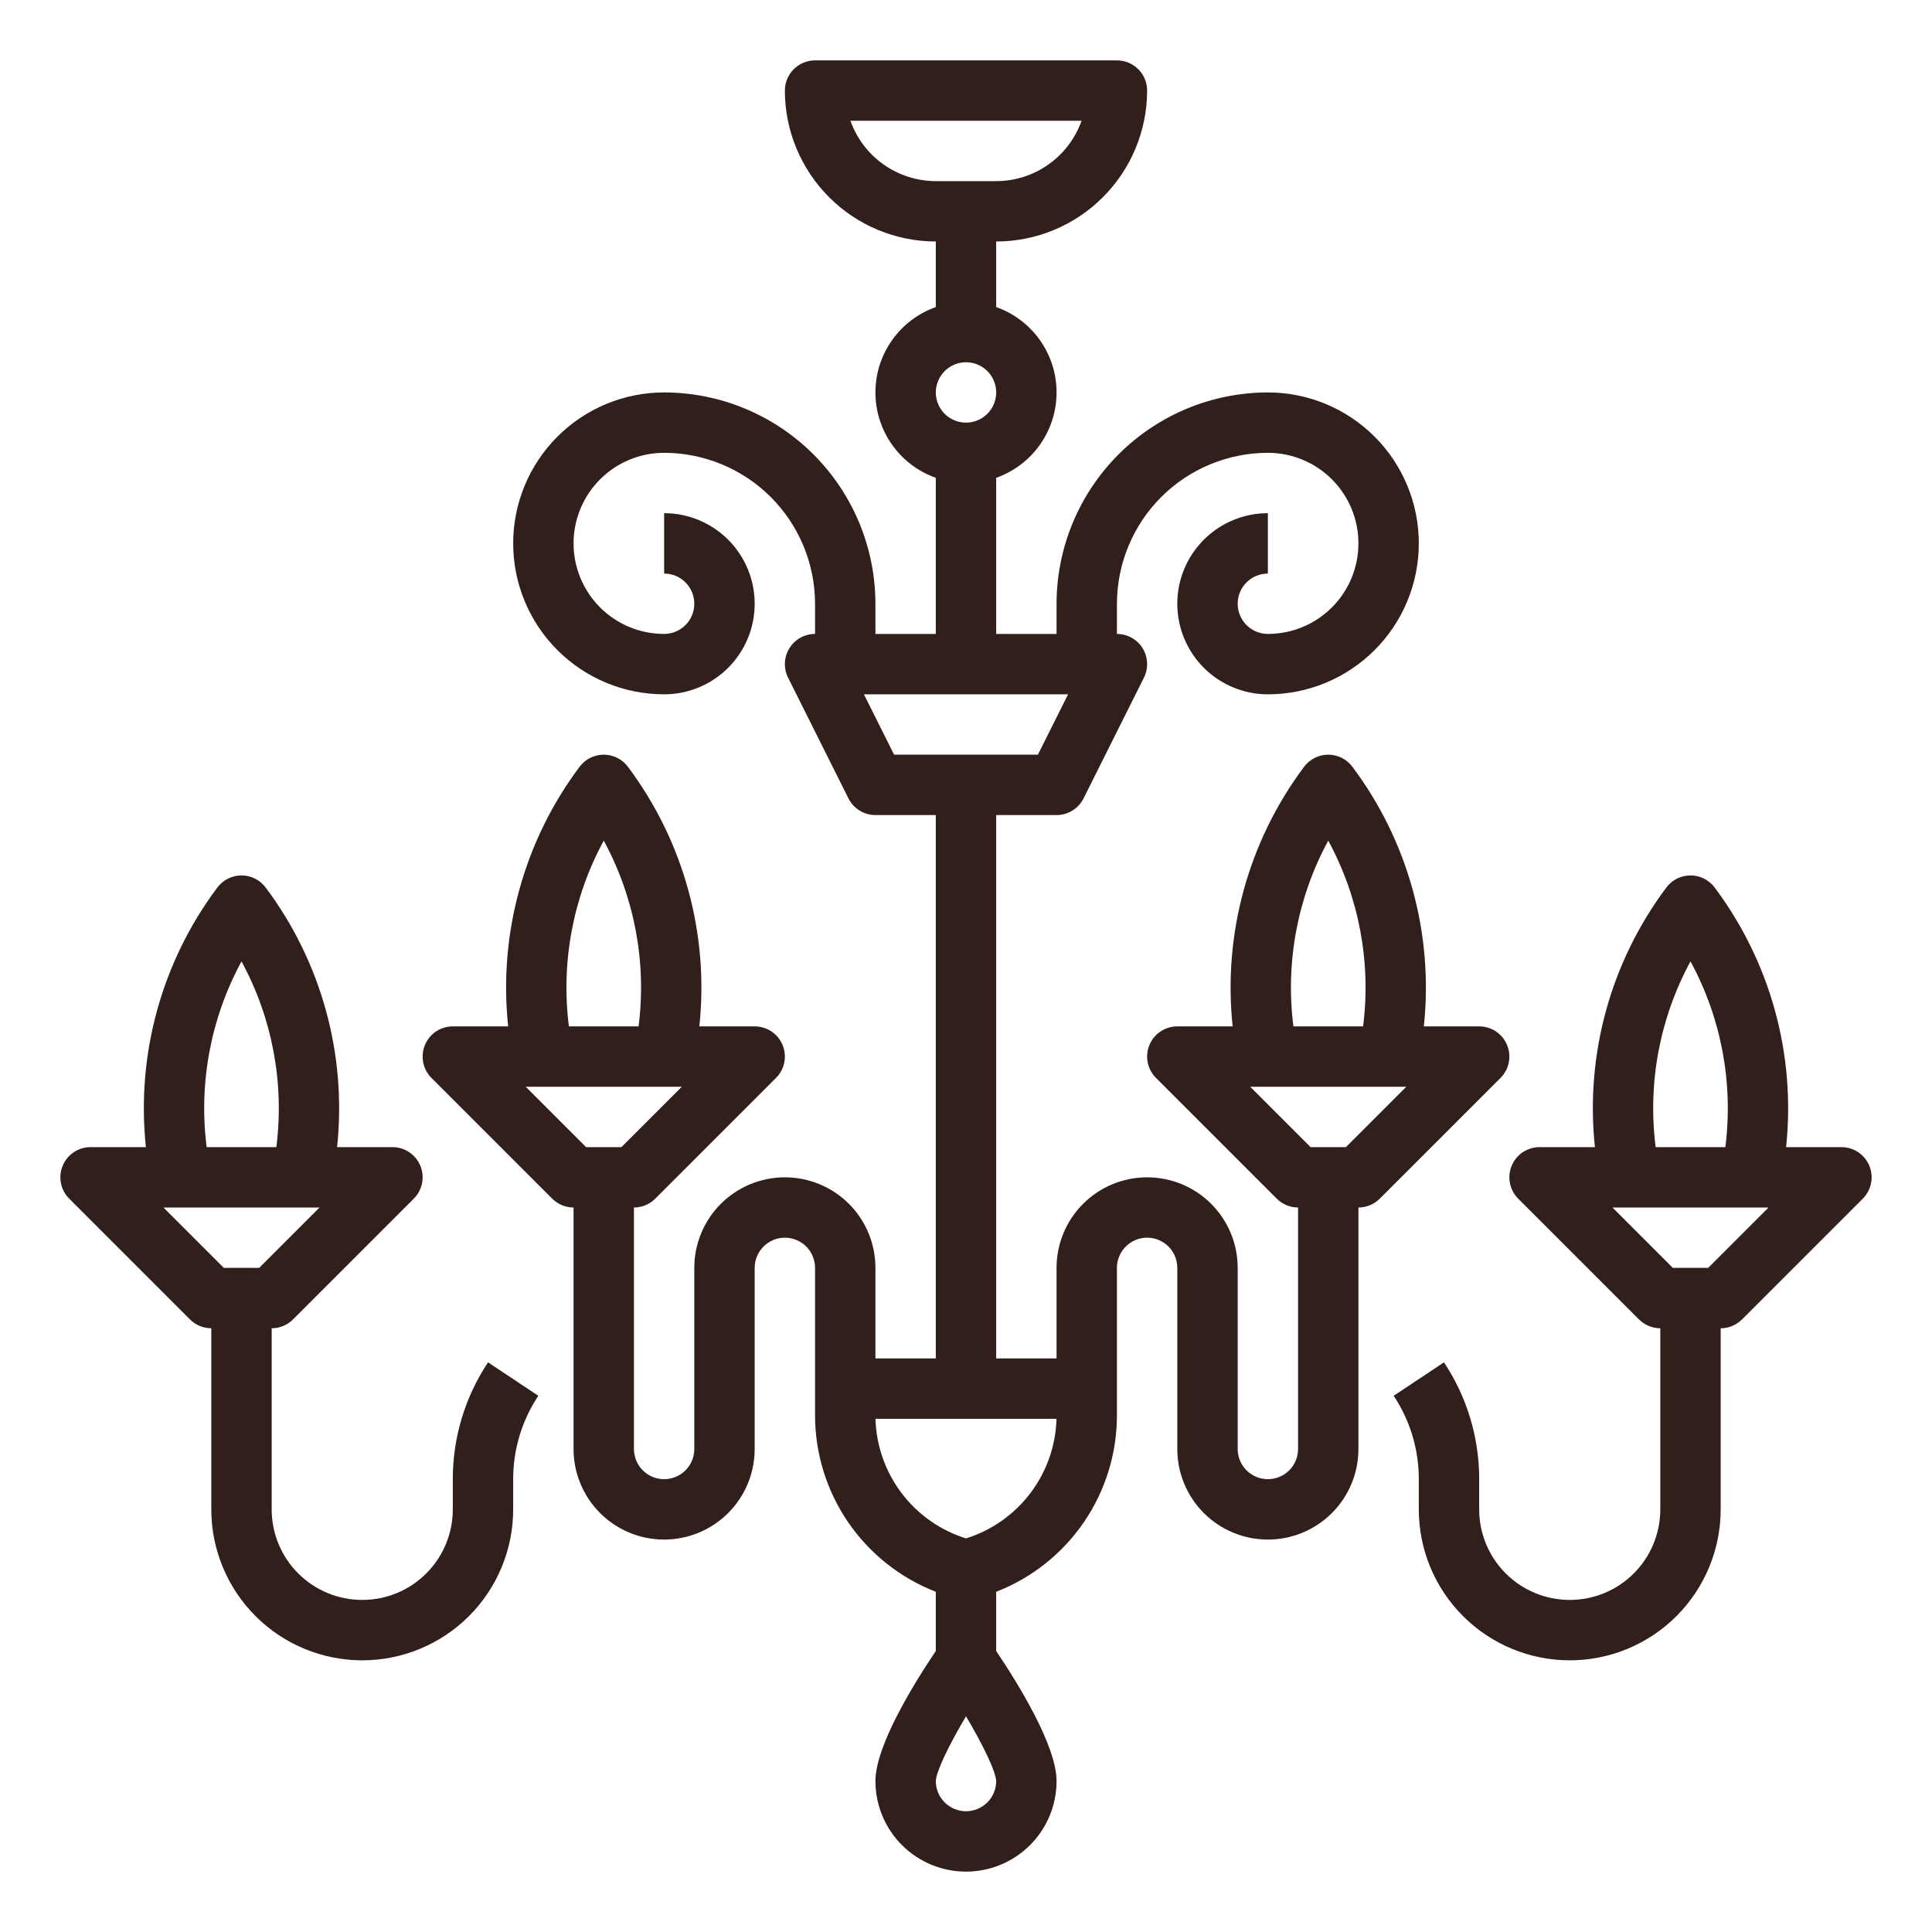
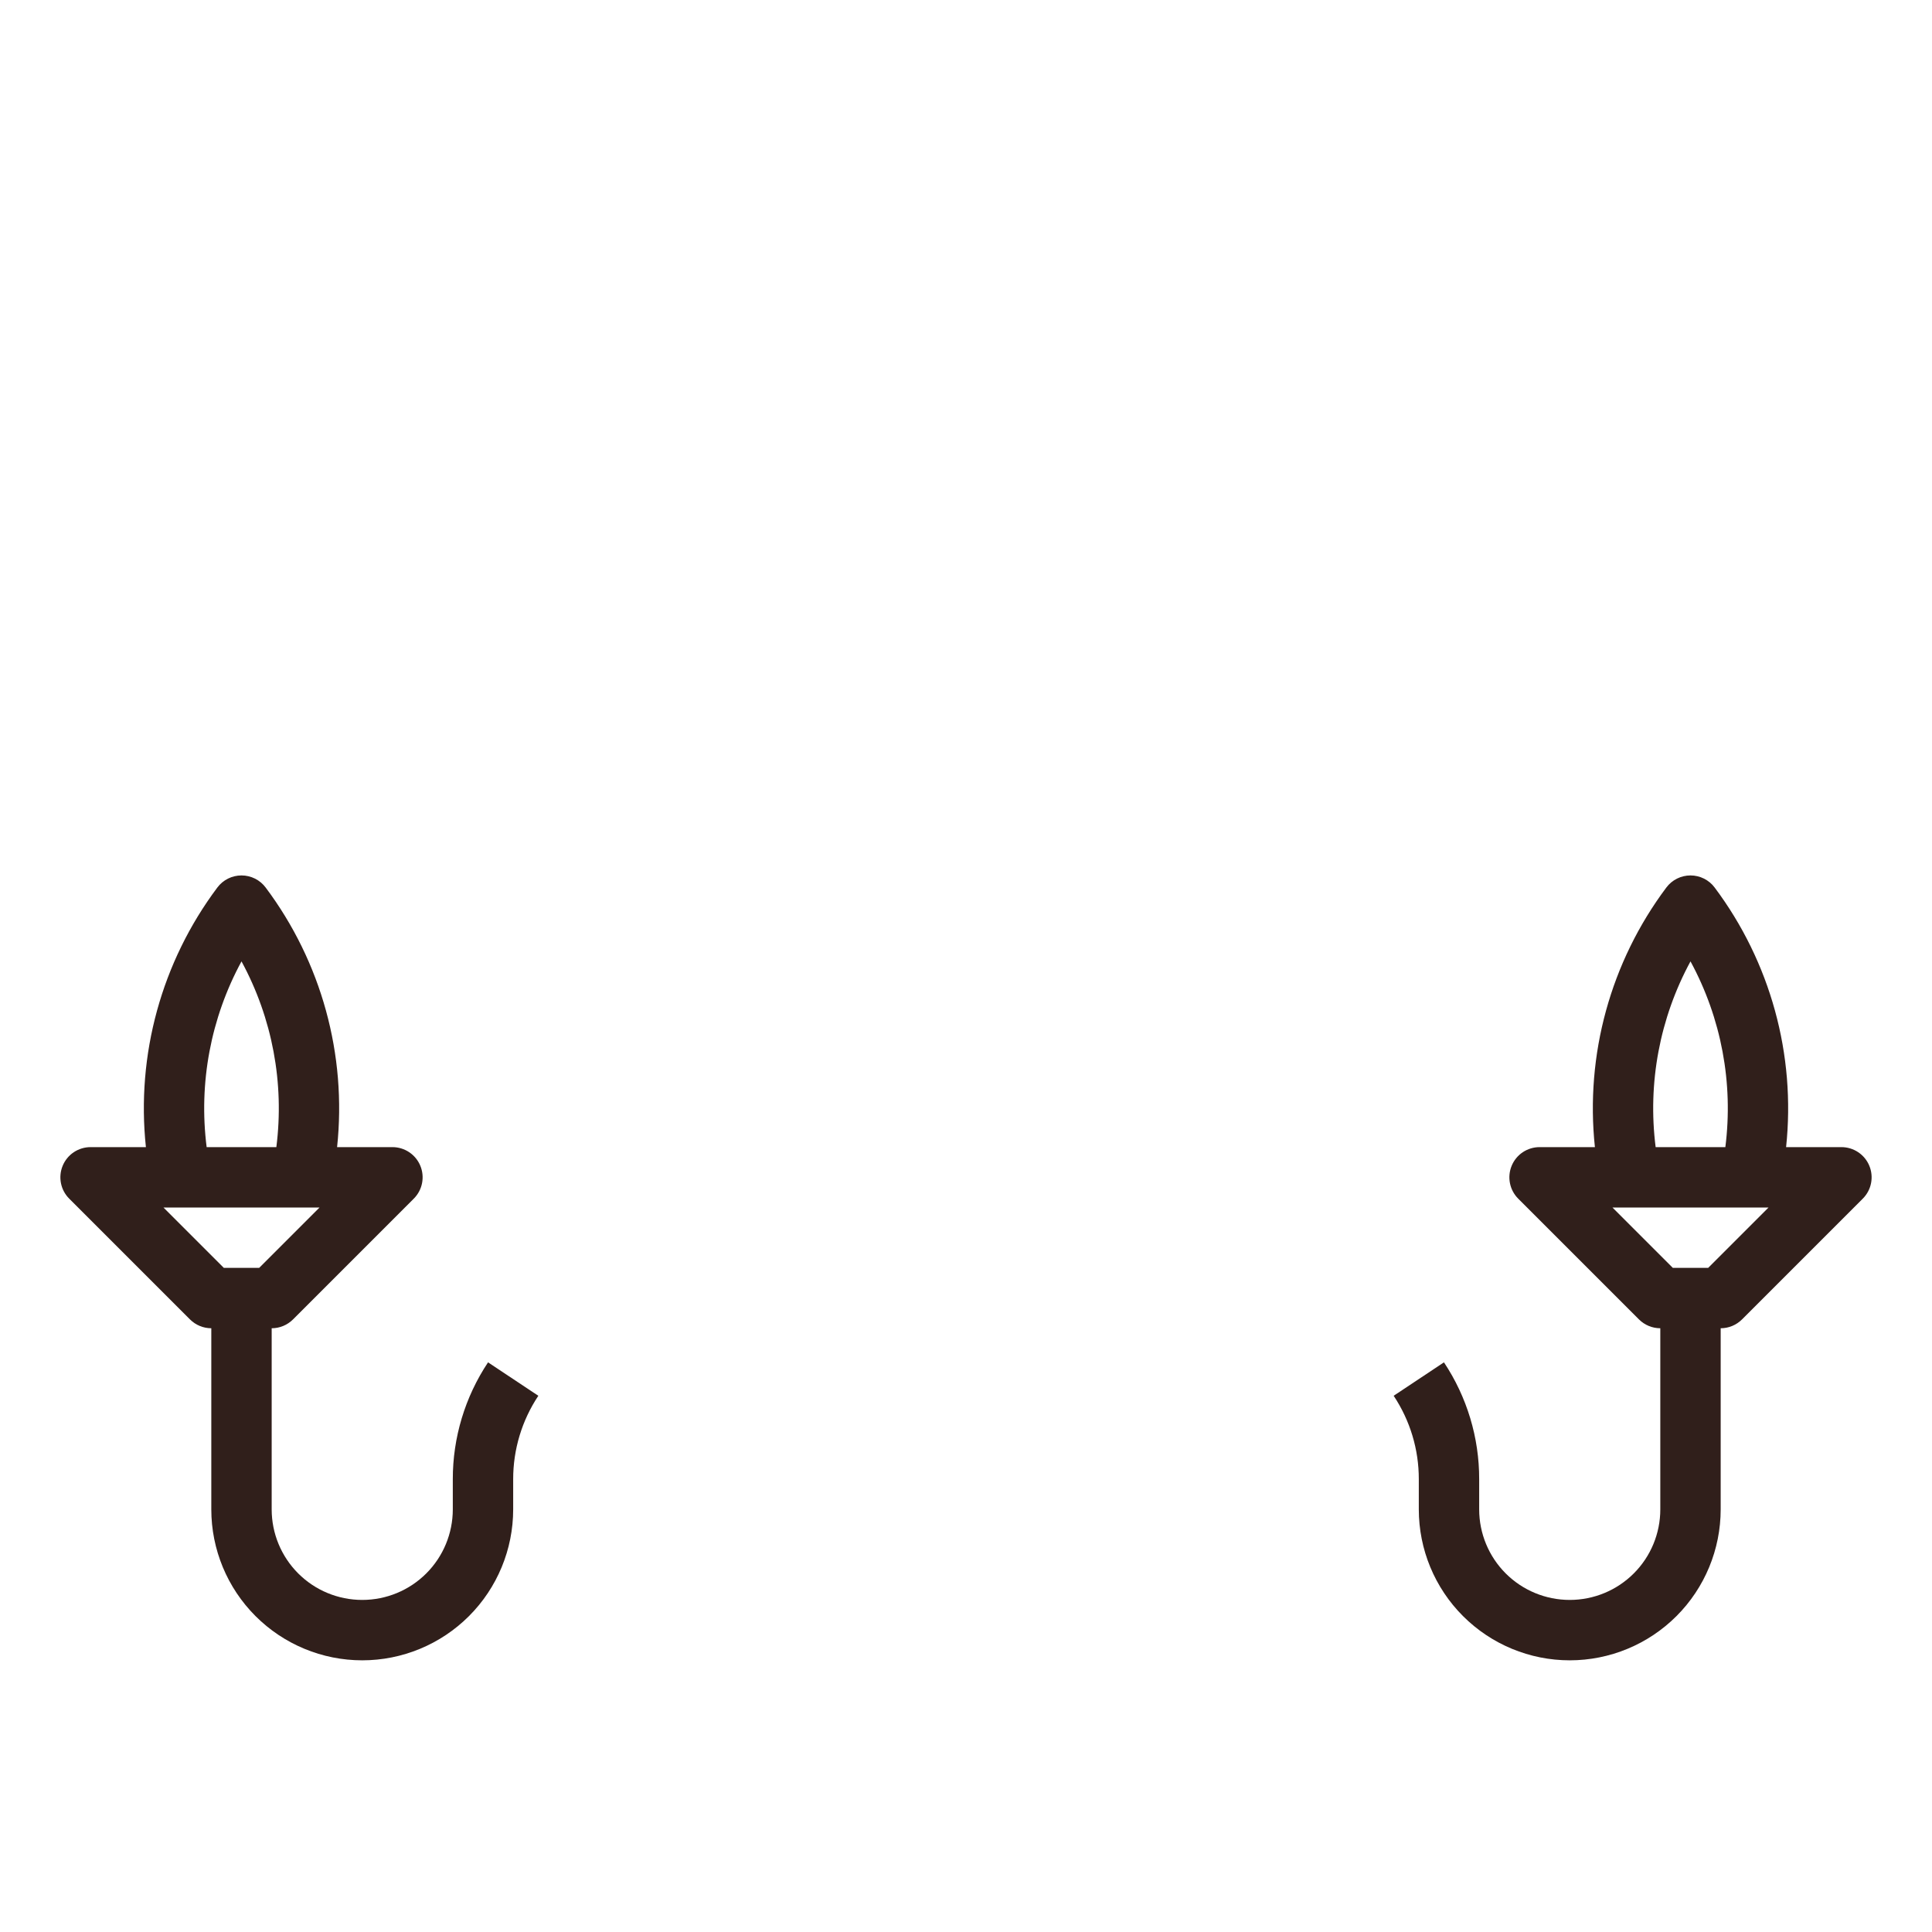
<svg xmlns="http://www.w3.org/2000/svg" width="100" height="100" viewBox="0 0 100 100" fill="none">
-   <path d="M78.006 54.09C77.888 53.804 77.687 53.56 77.43 53.388C77.174 53.217 76.871 53.125 76.562 53.125H73.698C74.206 48.34 72.885 43.539 70 39.688C69.855 39.493 69.666 39.336 69.449 39.227C69.232 39.119 68.993 39.062 68.75 39.062C68.507 39.062 68.268 39.119 68.051 39.227C67.834 39.336 67.645 39.493 67.5 39.688C64.615 43.539 63.294 48.34 63.802 53.125H60.937C60.628 53.125 60.326 53.217 60.069 53.388C59.812 53.56 59.612 53.804 59.494 54.09C59.376 54.375 59.345 54.689 59.405 54.992C59.465 55.295 59.614 55.574 59.833 55.792L66.082 62.042C66.376 62.335 66.773 62.5 67.187 62.5V75C67.187 75.414 67.023 75.812 66.73 76.105C66.437 76.398 66.039 76.562 65.625 76.562C65.21 76.562 64.813 76.398 64.52 76.105C64.227 75.812 64.062 75.414 64.062 75V65.625C64.062 64.382 63.569 63.19 62.69 62.31C61.81 61.431 60.618 60.938 59.375 60.938C58.132 60.938 56.94 61.431 56.06 62.31C55.181 63.19 54.687 64.382 54.687 65.625V70.312H51.562V42.188H54.687C54.978 42.188 55.262 42.107 55.509 41.954C55.756 41.802 55.955 41.583 56.085 41.324L59.21 35.074C59.329 34.836 59.385 34.571 59.373 34.305C59.361 34.039 59.282 33.78 59.142 33.553C59.002 33.327 58.806 33.14 58.573 33.01C58.341 32.88 58.079 32.812 57.812 32.812V31.25C57.815 29.179 58.639 27.193 60.103 25.728C61.568 24.264 63.554 23.44 65.625 23.438C66.868 23.438 68.06 23.931 68.939 24.81C69.819 25.689 70.312 26.882 70.312 28.125C70.312 29.368 69.819 30.561 68.939 31.44C68.06 32.319 66.868 32.812 65.625 32.812C65.21 32.812 64.813 32.648 64.52 32.355C64.227 32.062 64.062 31.664 64.062 31.25C64.062 30.836 64.227 30.438 64.52 30.145C64.813 29.852 65.21 29.688 65.625 29.688V26.562C64.382 26.562 63.19 27.056 62.31 27.935C61.431 28.814 60.937 30.007 60.937 31.25C60.937 32.493 61.431 33.685 62.31 34.565C63.19 35.444 64.382 35.938 65.625 35.938C67.697 35.938 69.684 35.114 71.149 33.649C72.614 32.184 73.437 30.197 73.437 28.125C73.437 26.053 72.614 24.066 71.149 22.601C69.684 21.136 67.697 20.312 65.625 20.312C62.725 20.316 59.945 21.469 57.895 23.52C55.844 25.57 54.691 28.35 54.687 31.25V32.812H51.562V24.731C52.476 24.408 53.268 23.81 53.827 23.018C54.387 22.227 54.687 21.282 54.687 20.312C54.687 19.343 54.387 18.398 53.827 17.607C53.268 16.815 52.476 16.217 51.562 15.894V12.5C53.634 12.498 55.62 11.674 57.084 10.209C58.549 8.745 59.373 6.759 59.375 4.688C59.375 4.273 59.21 3.876 58.917 3.583C58.624 3.29 58.227 3.125 57.812 3.125H42.187C41.773 3.125 41.376 3.29 41.083 3.583C40.79 3.876 40.625 4.273 40.625 4.688C40.627 6.759 41.451 8.745 42.916 10.209C44.38 11.674 46.366 12.498 48.437 12.5V15.894C47.524 16.217 46.732 16.815 46.173 17.607C45.613 18.398 45.312 19.343 45.312 20.312C45.312 21.282 45.613 22.227 46.173 23.018C46.732 23.81 47.524 24.408 48.437 24.731V32.812H45.312V31.25C45.309 28.35 44.156 25.57 42.105 23.52C40.055 21.469 37.275 20.316 34.375 20.312C32.303 20.312 30.316 21.136 28.851 22.601C27.386 24.066 26.562 26.053 26.562 28.125C26.562 30.197 27.386 32.184 28.851 33.649C30.316 35.114 32.303 35.938 34.375 35.938C35.618 35.938 36.81 35.444 37.69 34.565C38.569 33.685 39.062 32.493 39.062 31.25C39.062 30.007 38.569 28.814 37.69 27.935C36.81 27.056 35.618 26.562 34.375 26.562V29.688C34.789 29.688 35.187 29.852 35.48 30.145C35.773 30.438 35.937 30.836 35.937 31.25C35.937 31.664 35.773 32.062 35.48 32.355C35.187 32.648 34.789 32.812 34.375 32.812C33.132 32.812 31.939 32.319 31.06 31.44C30.181 30.561 29.687 29.368 29.687 28.125C29.687 26.882 30.181 25.689 31.06 24.81C31.939 23.931 33.132 23.438 34.375 23.438C36.446 23.44 38.432 24.264 39.897 25.728C41.361 27.193 42.185 29.179 42.187 31.25V32.812C41.921 32.812 41.659 32.88 41.426 33.01C41.194 33.14 40.998 33.327 40.858 33.553C40.718 33.78 40.638 34.039 40.627 34.305C40.614 34.571 40.671 34.836 40.79 35.074L43.915 41.324C44.045 41.583 44.244 41.802 44.491 41.954C44.738 42.107 45.022 42.188 45.312 42.188H48.437V70.312H45.312V65.625C45.312 64.382 44.819 63.19 43.94 62.31C43.06 61.431 41.868 60.938 40.625 60.938C39.382 60.938 38.19 61.431 37.31 62.31C36.431 63.19 35.937 64.382 35.937 65.625V75C35.937 75.414 35.773 75.812 35.48 76.105C35.187 76.398 34.789 76.562 34.375 76.562C33.961 76.562 33.563 76.398 33.27 76.105C32.977 75.812 32.812 75.414 32.812 75V62.5C33.227 62.5 33.624 62.335 33.917 62.042L40.167 55.792C40.386 55.574 40.535 55.295 40.595 54.992C40.655 54.689 40.624 54.375 40.506 54.09C40.388 53.804 40.187 53.56 39.931 53.388C39.673 53.217 39.371 53.125 39.062 53.125H36.198C36.706 48.34 35.385 43.539 32.5 39.688C32.355 39.493 32.166 39.336 31.949 39.227C31.732 39.119 31.492 39.062 31.25 39.062C31.007 39.062 30.768 39.119 30.551 39.227C30.334 39.336 30.145 39.493 30 39.688C27.115 43.539 25.794 48.34 26.302 53.125H23.437C23.128 53.125 22.826 53.217 22.569 53.388C22.312 53.56 22.112 53.804 21.994 54.09C21.876 54.375 21.845 54.689 21.905 54.992C21.965 55.295 22.114 55.574 22.332 55.792L28.582 62.042C28.876 62.335 29.273 62.5 29.687 62.5V75C29.687 76.243 30.181 77.436 31.06 78.315C31.939 79.194 33.132 79.688 34.375 79.688C35.618 79.688 36.81 79.194 37.69 78.315C38.569 77.436 39.062 76.243 39.062 75V65.625C39.062 65.211 39.227 64.813 39.52 64.52C39.813 64.227 40.211 64.062 40.625 64.062C41.039 64.062 41.437 64.227 41.73 64.52C42.023 64.813 42.187 65.211 42.187 65.625V73.245C42.185 75.222 42.781 77.153 43.896 78.785C45.012 80.417 46.595 81.674 48.437 82.39V85.456C47.317 87.119 45.312 90.353 45.312 92.188C45.312 93.431 45.806 94.623 46.685 95.502C47.565 96.381 48.757 96.875 50 96.875C51.243 96.875 52.435 96.381 53.315 95.502C54.194 94.623 54.687 93.431 54.687 92.188C54.687 90.353 52.682 87.119 51.562 85.456V82.39C53.405 81.674 54.988 80.417 56.104 78.785C57.219 77.153 57.815 75.222 57.812 73.245V65.625C57.812 65.211 57.977 64.813 58.27 64.52C58.563 64.227 58.961 64.062 59.375 64.062C59.789 64.062 60.187 64.227 60.48 64.52C60.773 64.813 60.937 65.211 60.937 65.625V75C60.937 76.243 61.431 77.436 62.31 78.315C63.19 79.194 64.382 79.688 65.625 79.688C66.868 79.688 68.06 79.194 68.939 78.315C69.819 77.436 70.312 76.243 70.312 75V62.5C70.727 62.5 71.124 62.335 71.417 62.042L77.667 55.792C77.886 55.574 78.035 55.295 78.095 54.992C78.155 54.689 78.124 54.375 78.006 54.09ZM44.018 6.25H55.982C55.658 7.163 55.059 7.954 54.268 8.513C53.477 9.073 52.532 9.374 51.562 9.375H48.437C47.468 9.374 46.523 9.073 45.732 8.513C44.941 7.954 44.342 7.163 44.018 6.25ZM50 18.75C50.309 18.75 50.611 18.842 50.868 19.013C51.125 19.185 51.325 19.429 51.444 19.715C51.562 20 51.593 20.314 51.532 20.617C51.472 20.92 51.323 21.199 51.105 21.417C50.886 21.636 50.608 21.785 50.305 21.845C50.002 21.905 49.688 21.874 49.402 21.756C49.117 21.638 48.873 21.438 48.701 21.181C48.529 20.924 48.437 20.622 48.437 20.312C48.438 19.898 48.603 19.501 48.896 19.208C49.188 18.915 49.586 18.75 50 18.75ZM44.716 35.938H55.284L53.722 39.062H46.278L44.716 35.938ZM31.25 43.511C32.844 46.447 33.475 49.81 33.054 53.125H29.446C29.025 49.81 29.656 46.447 31.25 43.511ZM27.21 56.25H35.29L32.165 59.375H30.335L27.21 56.25ZM50 93.75C49.586 93.75 49.189 93.585 48.896 93.293C48.603 93 48.438 92.603 48.437 92.189C48.45 91.712 49.1 90.35 50 88.834C50.9 90.35 51.549 91.711 51.562 92.189C51.562 92.603 51.397 93 51.104 93.292C50.811 93.585 50.414 93.749 50 93.75ZM50 79.628C48.671 79.213 47.506 78.393 46.666 77.283C45.826 76.173 45.353 74.829 45.315 73.438H54.685C54.646 74.829 54.174 76.173 53.334 77.283C52.494 78.393 51.328 79.213 50 79.628ZM68.75 43.511C70.344 46.447 70.975 49.81 70.554 53.125H66.946C66.525 49.81 67.156 46.447 68.75 43.511ZM69.665 59.375H67.835L64.71 56.25H72.79L69.665 59.375Z" fill="#301F1B" />
  <path d="M23.437 76.564V78.125C23.437 79.368 22.944 80.561 22.064 81.44C21.185 82.319 19.993 82.812 18.75 82.812C17.507 82.812 16.314 82.319 15.435 81.44C14.556 80.561 14.062 79.368 14.062 78.125V68.75C14.477 68.75 14.874 68.585 15.167 68.292L21.417 62.042C21.636 61.824 21.785 61.545 21.845 61.242C21.905 60.939 21.874 60.625 21.756 60.34C21.638 60.054 21.437 59.81 21.18 59.638C20.924 59.467 20.622 59.375 20.312 59.375H17.448C17.956 54.59 16.635 49.789 13.75 45.938C13.604 45.743 13.416 45.586 13.199 45.477C12.982 45.369 12.742 45.312 12.5 45.312C12.257 45.312 12.018 45.369 11.801 45.477C11.584 45.586 11.395 45.743 11.25 45.938C8.365 49.789 7.044 54.59 7.552 59.375H4.687C4.378 59.375 4.076 59.467 3.819 59.638C3.562 59.81 3.362 60.054 3.244 60.34C3.126 60.625 3.095 60.939 3.155 61.242C3.215 61.545 3.364 61.824 3.583 62.042L9.833 68.292C10.126 68.585 10.523 68.75 10.937 68.75V78.125C10.937 80.197 11.761 82.184 13.226 83.649C14.691 85.114 16.678 85.938 18.75 85.938C20.822 85.938 22.809 85.114 24.274 83.649C25.739 82.184 26.562 80.197 26.562 78.125V76.564C26.56 75.027 27.013 73.525 27.864 72.245L25.261 70.515C24.069 72.307 23.434 74.412 23.437 76.564ZM12.5 49.761C14.094 52.697 14.725 56.06 14.304 59.375H10.696C10.275 56.06 10.906 52.697 12.5 49.761ZM8.46 62.5H16.54L13.415 65.625H11.585L8.46 62.5Z" fill="#301F1B" />
  <path d="M96.756 60.34C96.638 60.054 96.437 59.81 96.18 59.638C95.924 59.467 95.621 59.375 95.312 59.375H92.448C92.956 54.59 91.635 49.789 88.75 45.938C88.605 45.743 88.416 45.586 88.199 45.477C87.982 45.369 87.743 45.312 87.5 45.312C87.257 45.312 87.018 45.369 86.801 45.477C86.584 45.586 86.395 45.743 86.25 45.938C83.365 49.789 82.044 54.59 82.552 59.375H79.687C79.378 59.375 79.076 59.467 78.819 59.638C78.562 59.81 78.362 60.054 78.244 60.34C78.126 60.625 78.095 60.939 78.155 61.242C78.215 61.545 78.364 61.824 78.582 62.042L84.832 68.292C85.126 68.585 85.523 68.75 85.937 68.75V78.125C85.937 79.368 85.444 80.561 84.564 81.44C83.685 82.319 82.493 82.812 81.25 82.812C80.007 82.812 78.814 82.319 77.935 81.44C77.056 80.561 76.562 79.368 76.562 78.125V76.564C76.566 74.412 75.931 72.307 74.739 70.515L72.136 72.245C72.987 73.525 73.44 75.027 73.437 76.564V78.125C73.437 80.197 74.26 82.184 75.726 83.649C77.191 85.114 79.178 85.938 81.25 85.938C83.322 85.938 85.309 85.114 86.774 83.649C88.239 82.184 89.062 80.197 89.062 78.125V68.75C89.477 68.75 89.874 68.585 90.167 68.292L96.417 62.042C96.636 61.824 96.785 61.545 96.845 61.242C96.905 60.939 96.874 60.625 96.756 60.34ZM87.5 49.761C89.094 52.697 89.725 56.06 89.304 59.375H85.696C85.275 56.06 85.906 52.697 87.5 49.761ZM88.415 65.625H86.585L83.46 62.5H91.54L88.415 65.625Z" fill="#301F1B" />
</svg>